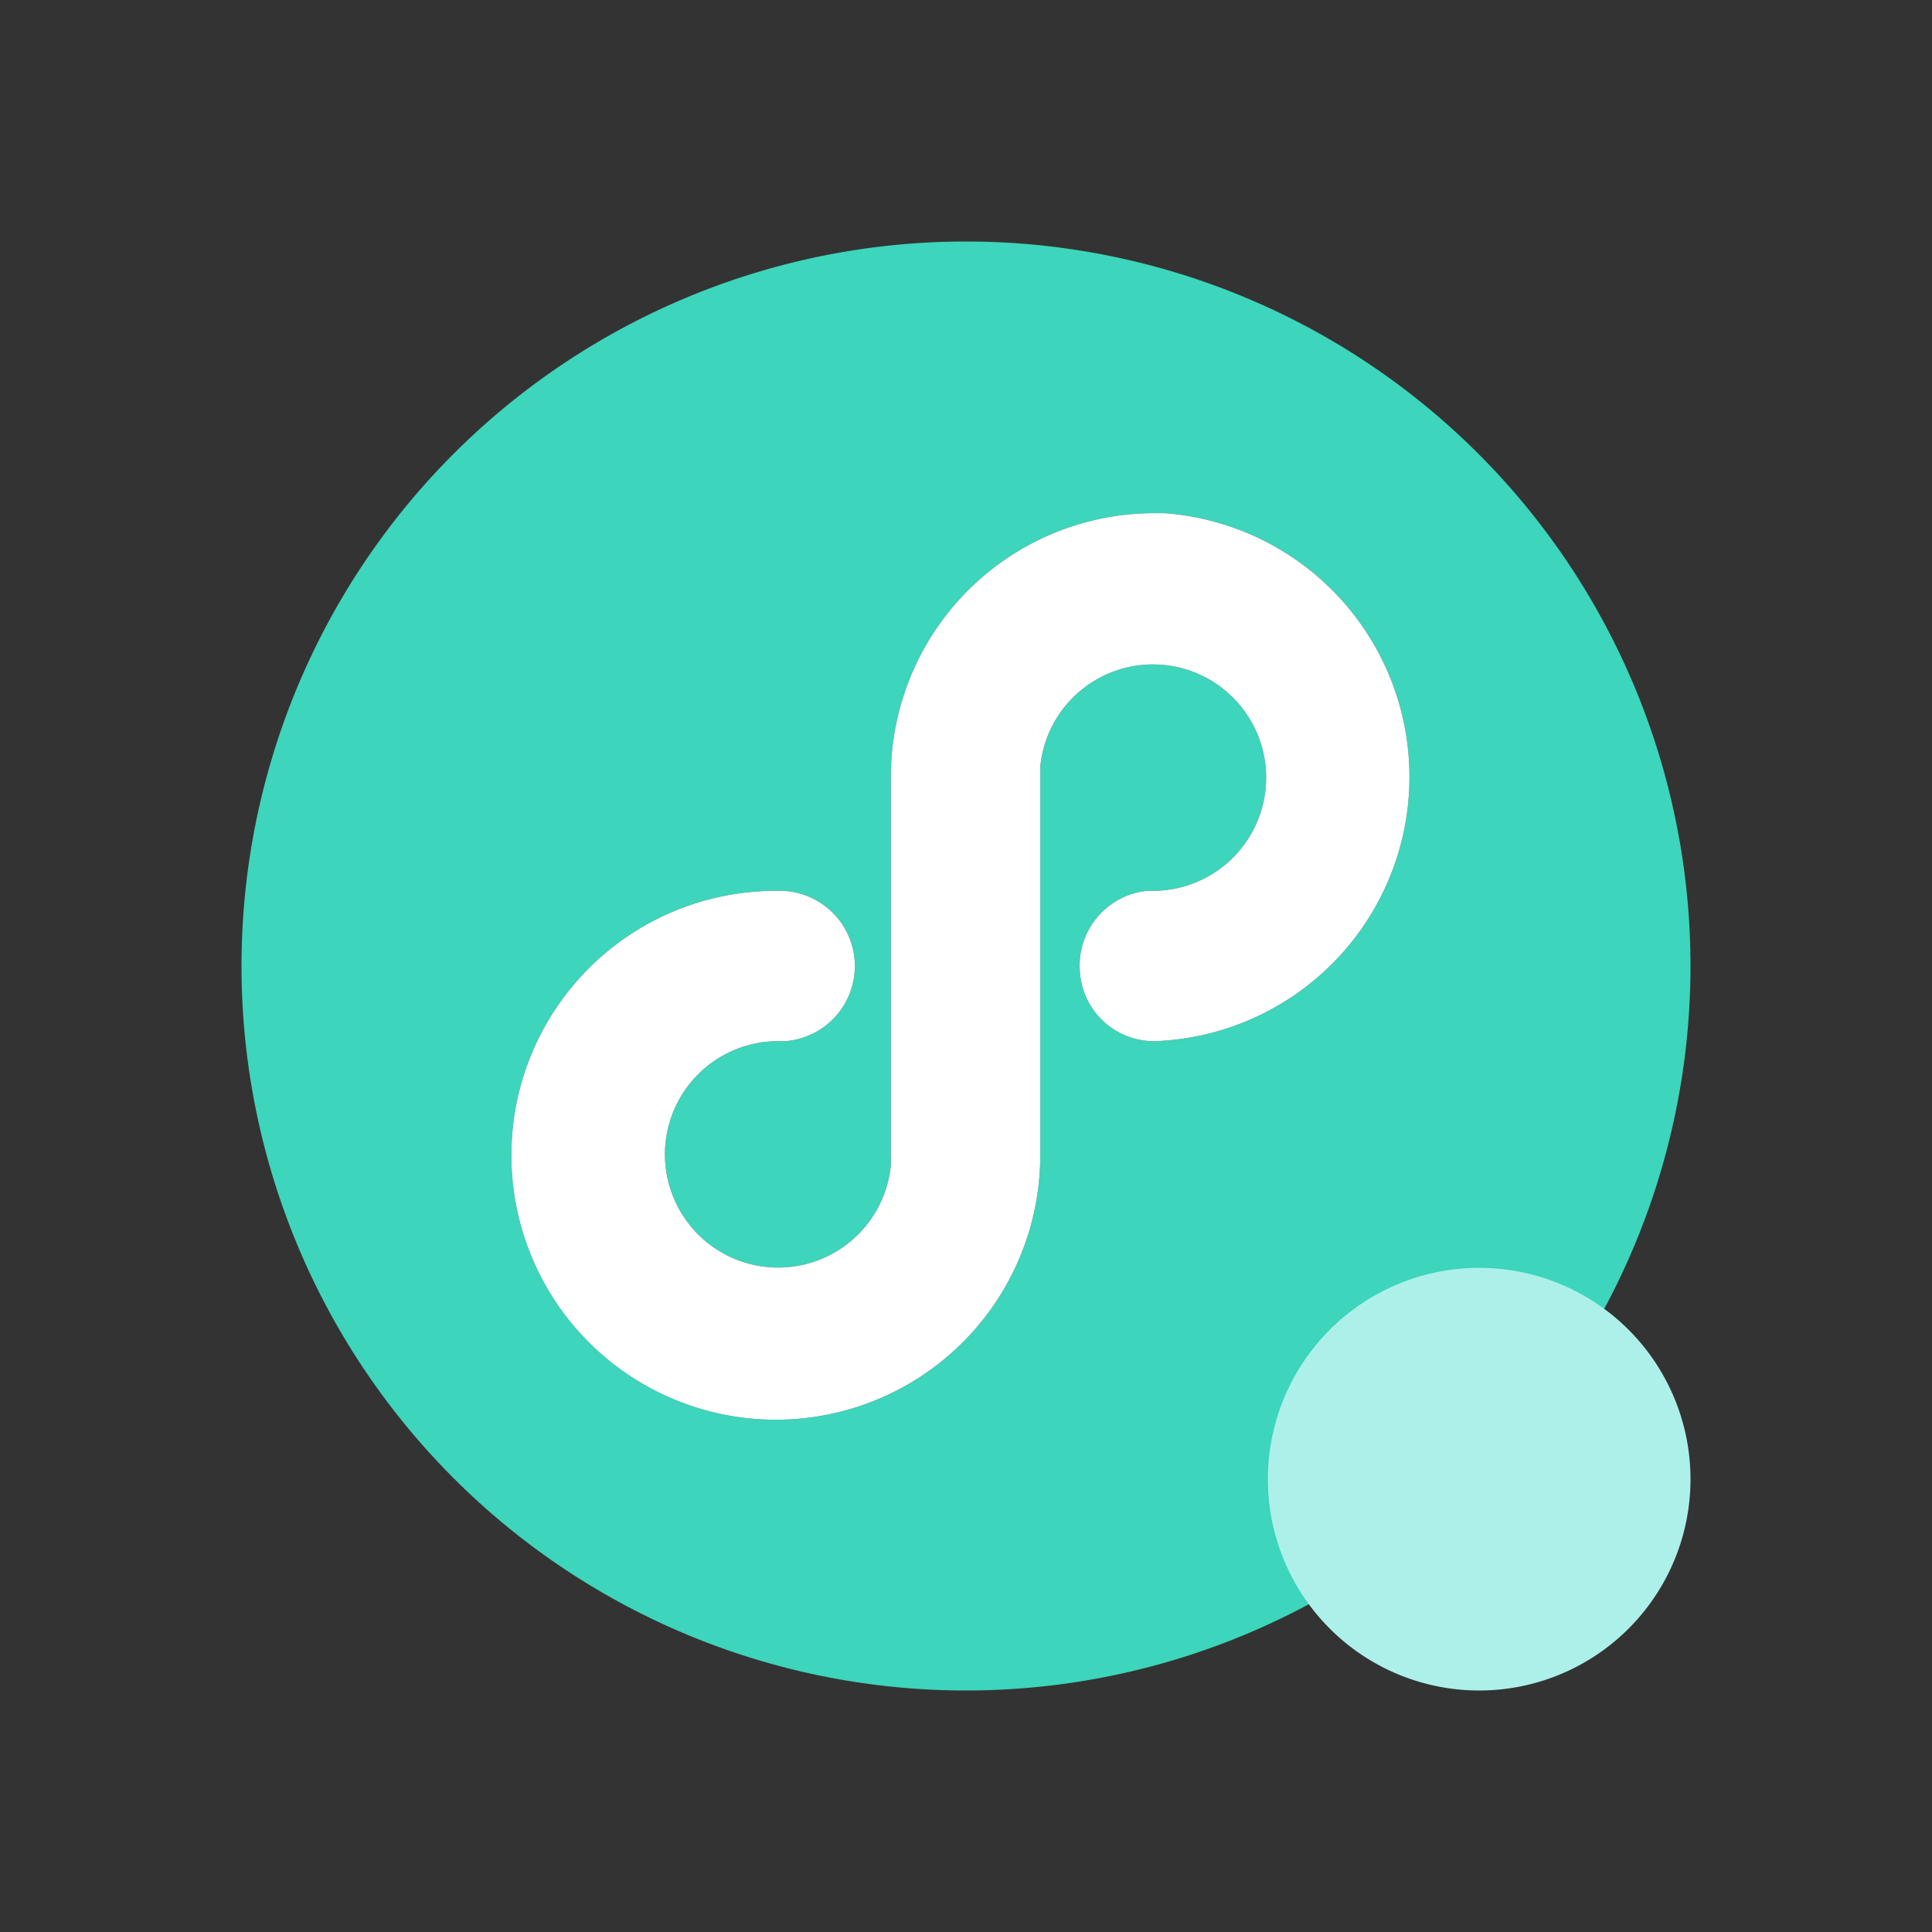
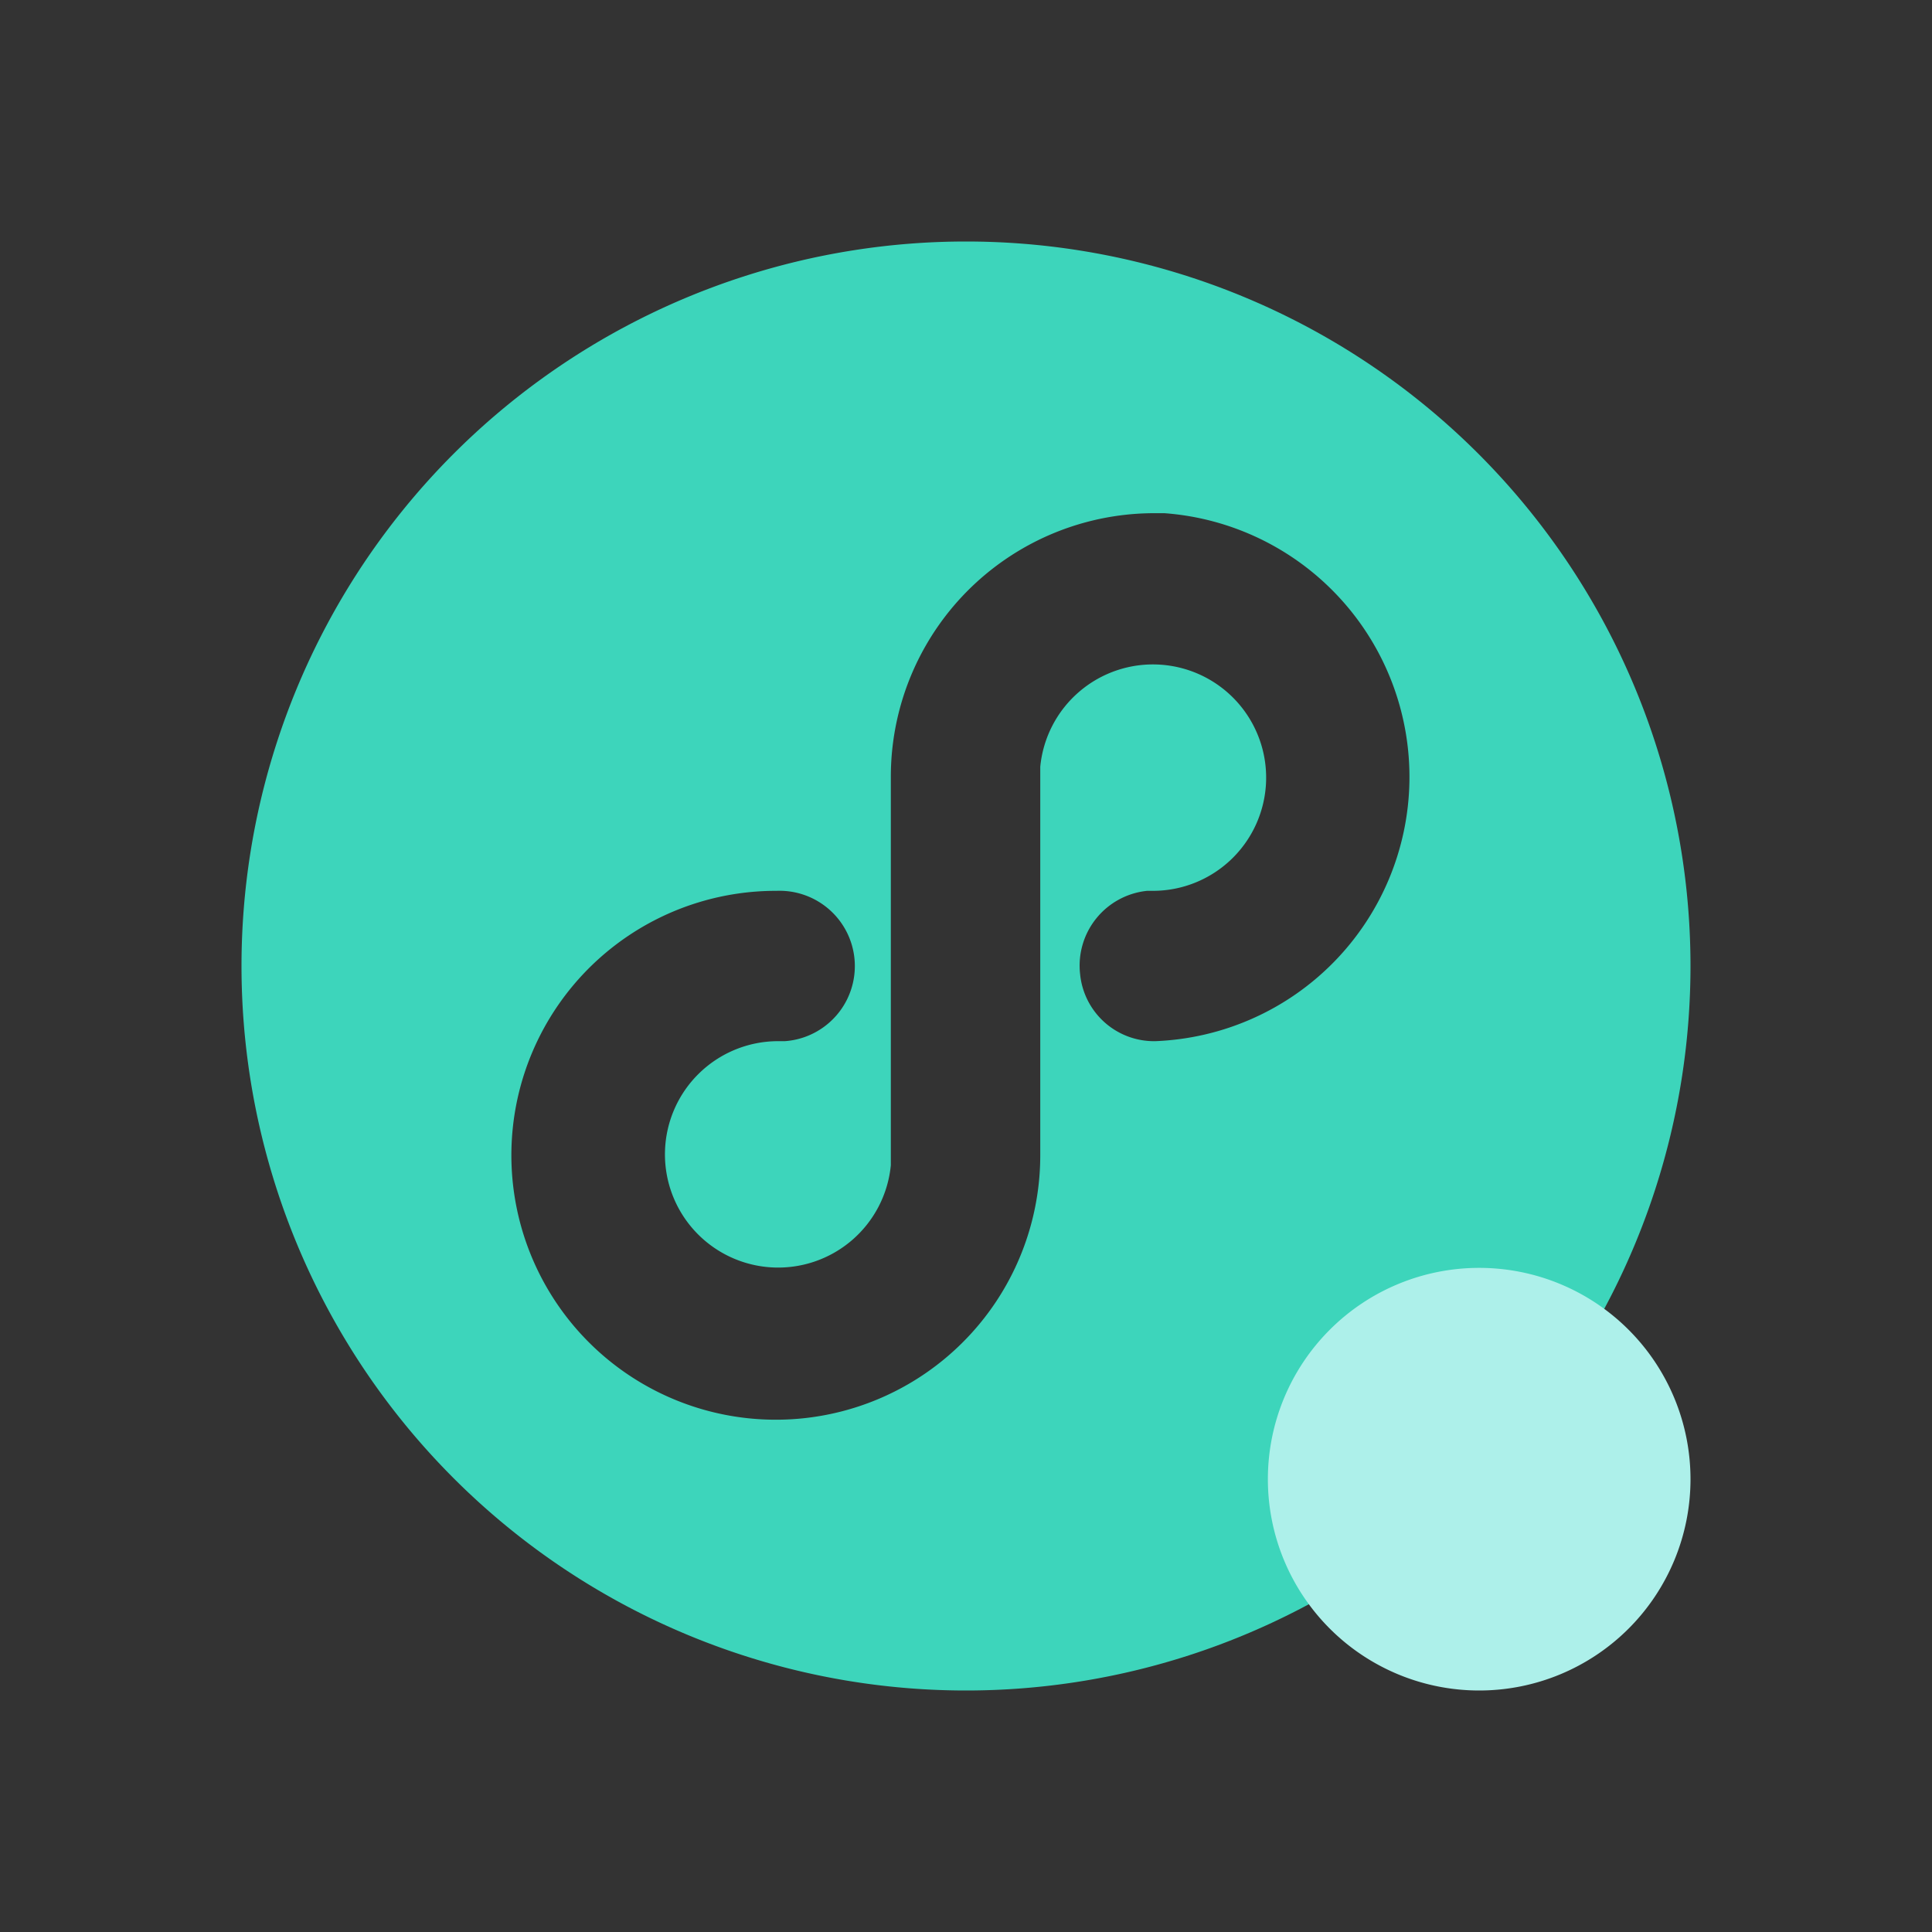
<svg xmlns="http://www.w3.org/2000/svg" class="icon" width="200px" height="200.00px" viewBox="0 0 1024 1024" version="1.1">
  <rect x="0" y="0" width="1024" height="1024" fill="#333333" stroke="none" />
  <path d="M512 128a384 384 0 1 1 0 768 384 384 0 0 1 0-768z m99.84 144a139.68 139.68 0 0 0-139.68 140.16V617.6a60 60 0 1 1-60-65.76H416a39.904 39.904 0 0 0-4.32-79.68 140.16 140.16 0 1 0 139.68 139.68V406.4a60 60 0 1 1 59.52 65.76H608a39.84 39.84 0 0 0-35.52 44.16 39.36 39.36 0 0 0 39.84 35.52 140.16 140.16 0 0 0 4.8-279.84h-5.28z" fill="#3DD5BB" />
-   <path d="M611.84 272a139.68 139.68 0 0 0-139.68 140.16V617.6a60 60 0 1 1-60-65.76H416a39.904 39.904 0 0 0-4.32-79.68 140.16 140.16 0 1 0 139.68 139.68V406.4a60 60 0 1 1 59.52 65.76H608a39.84 39.84 0 0 0-35.52 44.16 39.36 39.36 0 0 0 39.84 35.52 140.16 140.16 0 0 0 4.8-279.84h-5.28z" fill="#FFFFFF" />
  <path d="M784 784m-112 0a112 112 0 1 0 224 0 112 112 0 1 0-224 0Z" fill="#ADF0EA" />
</svg>